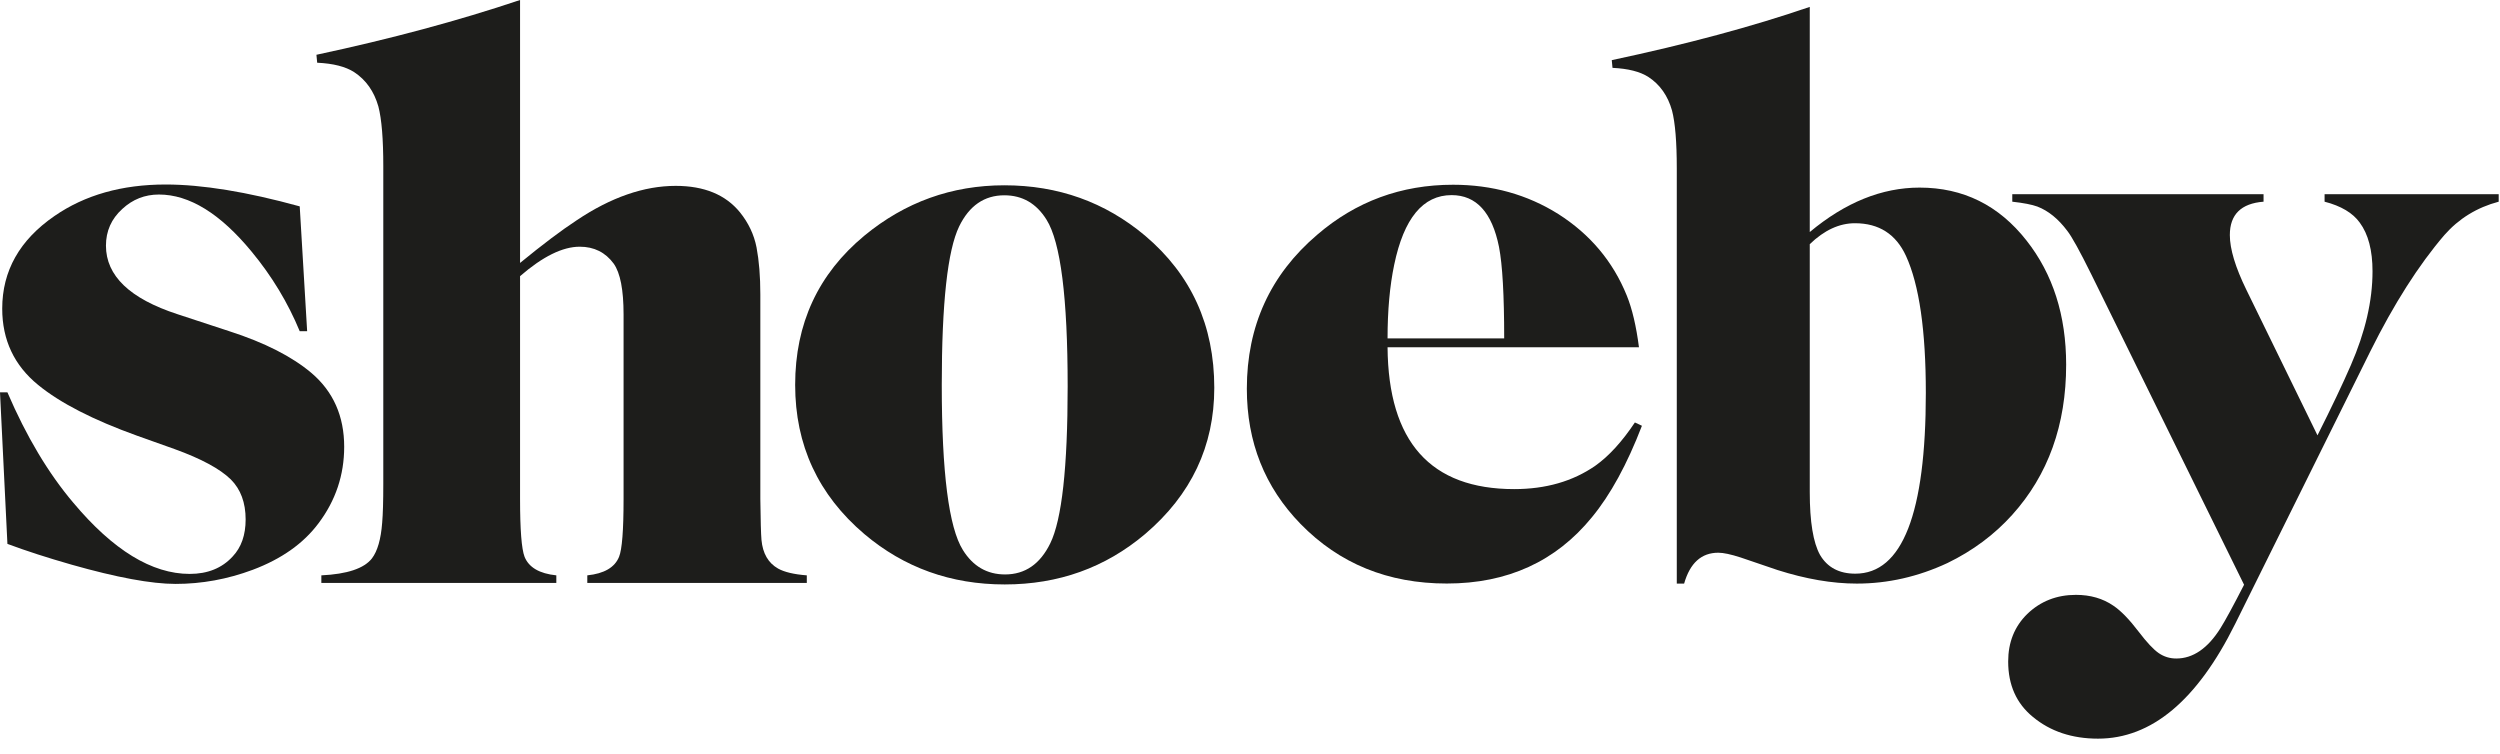
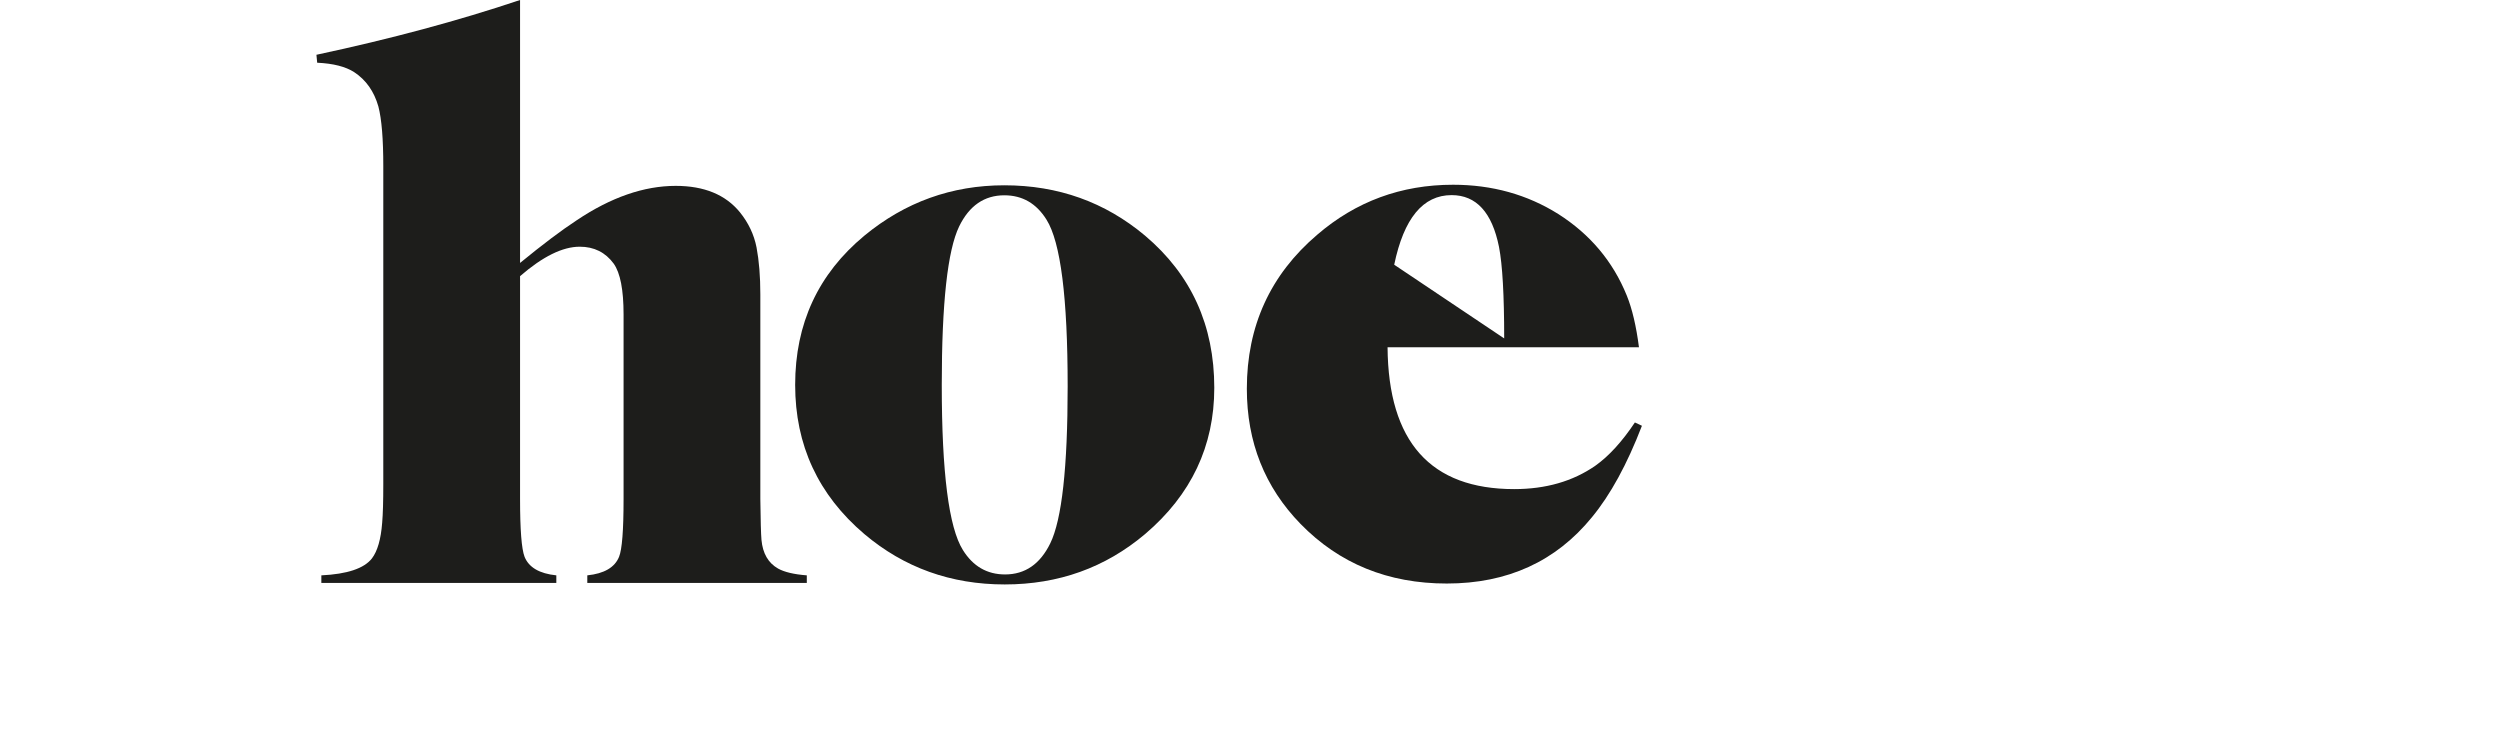
<svg xmlns="http://www.w3.org/2000/svg" width="126px" height="38px" viewBox="0 0 126 38" version="1.1">
  <title>AD86968E-E00B-4EB5-9400-14C5A8D6565D</title>
  <g id="Product-listing" stroke="none" stroke-width="1" fill="none" fill-rule="evenodd">
    <g id="PLP_men" transform="translate(-186, -6430)" fill="#1D1D1B">
      <g id="Footer-MVP" transform="translate(0, 6030)">
        <g id="LOGO_SVG" transform="translate(186, 400)">
-           <path d="M15.48,16.694 L15.106,16.694 C14.509,15.25 13.7,13.912 12.679,12.679 C11.098,10.762 9.542,9.804 8.011,9.804 C7.301,9.804 6.685,10.047 6.162,10.532 C5.614,11.03 5.34,11.646 5.34,12.381 C5.34,13.899 6.542,15.051 8.944,15.835 L11.559,16.694 C13.338,17.267 14.72,17.97 15.704,18.804 C16.799,19.738 17.347,20.977 17.347,22.52 C17.347,23.939 16.918,25.221 16.059,26.366 C15.299,27.387 14.191,28.172 12.735,28.719 C11.465,29.193 10.17,29.429 8.851,29.429 C7.631,29.429 5.882,29.105 3.604,28.458 C2.384,28.109 1.307,27.761 0.374,27.412 L-6.57963446e-05,19.775 L0.374,19.775 C1.332,22.004 2.44,23.858 3.697,25.34 C5.702,27.73 7.656,28.925 9.56,28.925 C10.469,28.925 11.191,28.632 11.726,28.047 C12.162,27.586 12.38,26.964 12.38,26.18 C12.38,25.333 12.131,24.661 11.633,24.163 C11.086,23.628 10.139,23.118 8.795,22.632 L6.909,21.96 C4.693,21.163 3.032,20.31 1.923,19.401 C0.716,18.418 0.112,17.136 0.112,15.555 C0.112,13.65 0.99,12.095 2.745,10.887 C4.276,9.829 6.144,9.299 8.347,9.299 C10.189,9.299 12.442,9.667 15.106,10.401 L15.48,16.694 Z" id="Fill-1" />
          <path d="M29.067,11.101 C30.793,9.945 32.456,9.368 34.056,9.368 C35.49,9.368 36.569,9.812 37.293,10.7 C37.724,11.234 38.003,11.824 38.13,12.471 C38.257,13.144 38.321,13.931 38.321,14.833 L38.321,25.152 C38.333,26.231 38.353,26.917 38.378,27.209 C38.441,27.894 38.721,28.377 39.216,28.656 C39.533,28.833 40.015,28.948 40.663,28.998 L40.663,29.379 L29.6,29.379 L29.6,28.998 C30.451,28.91 30.984,28.598 31.2,28.065 C31.352,27.697 31.428,26.726 31.428,25.152 L31.428,15.841 C31.428,14.61 31.263,13.76 30.933,13.29 C30.514,12.719 29.943,12.434 29.219,12.434 C28.356,12.434 27.353,12.928 26.211,13.918 L26.211,25.152 C26.211,26.701 26.287,27.672 26.439,28.065 C26.655,28.598 27.188,28.91 28.039,28.998 L28.039,29.379 L16.196,29.379 L16.196,28.998 C17.503,28.935 18.354,28.649 18.747,28.142 C19.026,27.774 19.198,27.177 19.261,26.352 C19.3,25.908 19.318,25.254 19.318,24.39 L19.318,8.378 C19.318,7.007 19.236,6.004 19.071,5.369 C18.855,4.608 18.449,4.03 17.852,3.637 C17.421,3.358 16.799,3.199 15.986,3.161 L15.948,2.761 C19.693,1.961 23.114,1.041 26.211,3.28981723e-05 L26.211,13.252 C27.341,12.326 28.293,11.608 29.067,11.101" id="Fill-4" />
          <path d="M48.342,11.41 C47.758,12.617 47.465,15.279 47.465,19.397 C47.465,23.814 47.82,26.589 48.529,27.72 C49.039,28.541 49.748,28.952 50.656,28.952 C51.664,28.952 52.423,28.429 52.933,27.385 C53.518,26.19 53.81,23.552 53.81,19.472 C53.81,15.006 53.456,12.206 52.746,11.074 C52.236,10.253 51.527,9.843 50.619,9.843 C49.611,9.843 48.852,10.365 48.342,11.41 M57.711,11.877 C60.037,13.843 61.2,16.399 61.2,19.547 C61.2,22.483 60.037,24.94 57.711,26.918 C55.707,28.61 53.35,29.456 50.638,29.456 C47.926,29.456 45.568,28.61 43.565,26.918 C41.238,24.94 40.076,22.433 40.076,19.397 C40.076,16.312 41.238,13.805 43.565,11.877 C45.618,10.185 47.969,9.339 50.619,9.339 C53.331,9.339 55.695,10.185 57.711,11.877" id="Fill-6" />
-           <path d="M75.55,12.446 C75.201,10.704 74.405,9.834 73.161,9.834 C71.718,9.834 70.754,11.003 70.268,13.342 C70.044,14.412 69.933,15.65 69.933,17.056 L75.811,17.056 C75.811,14.879 75.724,13.342 75.55,12.446 L75.55,12.446 Z M69.933,17.503 C69.97,22.268 72.098,24.651 76.315,24.651 C77.907,24.651 79.269,24.259 80.402,23.475 C81.086,22.99 81.752,22.262 82.398,21.292 L82.753,21.459 C82.006,23.401 81.167,24.937 80.233,26.069 C78.417,28.296 75.979,29.41 72.918,29.41 C69.958,29.41 67.5,28.408 65.547,26.405 C63.743,24.551 62.841,22.281 62.841,19.593 C62.841,16.434 64.023,13.846 66.387,11.831 C68.34,10.151 70.623,9.311 73.236,9.311 C75.201,9.311 76.968,9.803 78.535,10.785 C80.14,11.806 81.291,13.174 81.988,14.891 C82.261,15.563 82.466,16.434 82.604,17.503 L69.933,17.503 Z" id="Fill-8" />
-           <path d="M91.212,24.803 C91.212,26.296 91.385,27.351 91.73,27.969 C92.1,28.598 92.693,28.913 93.508,28.913 C95.877,28.913 97.062,25.877 97.062,19.804 C97.062,16.657 96.729,14.355 96.062,12.899 C95.556,11.8 94.699,11.251 93.489,11.251 C92.699,11.251 91.94,11.603 91.212,12.306 L91.212,24.803 Z M96.747,9.455 C98.944,9.455 100.74,10.344 102.135,12.121 C103.468,13.812 104.134,15.898 104.134,18.379 C104.134,21.415 103.227,23.939 101.413,25.951 C100.512,26.95 99.426,27.759 98.154,28.376 C96.673,29.067 95.149,29.413 93.581,29.413 C92.347,29.413 91.014,29.184 89.583,28.728 C89.496,28.703 88.879,28.493 87.732,28.098 C87.238,27.938 86.861,27.857 86.602,27.857 C85.75,27.857 85.176,28.376 84.88,29.413 L84.51,29.413 L84.51,8.493 C84.51,7.16 84.43,6.185 84.269,5.568 C84.06,4.827 83.665,4.265 83.085,3.883 C82.665,3.611 82.06,3.457 81.27,3.42 L81.233,3.031 C85.01,2.229 88.336,1.334 91.212,0.347 L91.212,11.695 C93.001,10.202 94.847,9.455 96.747,9.455 L96.747,9.455 Z" id="Fill-10" />
-           <path d="M118.48,18.412 C119.21,16.739 119.575,15.16 119.575,13.676 C119.575,12.619 119.361,11.801 118.933,11.222 C118.581,10.731 117.989,10.379 117.159,10.165 L117.159,9.787 L125.934,9.787 L125.934,10.165 C124.84,10.455 123.928,11.015 123.198,11.845 C121.902,13.355 120.656,15.311 119.461,17.714 L112.648,31.453 C110.736,35.303 108.434,37.228 105.741,37.228 C104.433,37.228 103.338,36.863 102.458,36.133 C101.627,35.454 101.212,34.523 101.212,33.34 C101.212,32.371 101.533,31.572 102.174,30.944 C102.841,30.302 103.659,29.981 104.628,29.981 C105.357,29.981 105.986,30.164 106.515,30.528 C106.892,30.78 107.32,31.22 107.798,31.849 C108.201,32.378 108.534,32.733 108.798,32.916 C109.063,33.098 109.358,33.189 109.685,33.189 C110.528,33.189 111.271,32.68 111.912,31.66 C112.164,31.258 112.56,30.528 113.101,29.471 L105.401,13.826 C104.823,12.656 104.42,11.926 104.193,11.637 C103.741,11.033 103.238,10.624 102.684,10.411 C102.407,10.31 101.986,10.228 101.419,10.165 L101.419,9.787 L114.083,9.787 L114.083,10.165 C112.95,10.253 112.384,10.813 112.384,11.845 C112.384,12.549 112.661,13.468 113.214,14.6 L116.801,21.941 C117.505,20.544 118.065,19.368 118.48,18.412" id="Fill-12" />
+           <path d="M75.55,12.446 C75.201,10.704 74.405,9.834 73.161,9.834 C71.718,9.834 70.754,11.003 70.268,13.342 L75.811,17.056 C75.811,14.879 75.724,13.342 75.55,12.446 L75.55,12.446 Z M69.933,17.503 C69.97,22.268 72.098,24.651 76.315,24.651 C77.907,24.651 79.269,24.259 80.402,23.475 C81.086,22.99 81.752,22.262 82.398,21.292 L82.753,21.459 C82.006,23.401 81.167,24.937 80.233,26.069 C78.417,28.296 75.979,29.41 72.918,29.41 C69.958,29.41 67.5,28.408 65.547,26.405 C63.743,24.551 62.841,22.281 62.841,19.593 C62.841,16.434 64.023,13.846 66.387,11.831 C68.34,10.151 70.623,9.311 73.236,9.311 C75.201,9.311 76.968,9.803 78.535,10.785 C80.14,11.806 81.291,13.174 81.988,14.891 C82.261,15.563 82.466,16.434 82.604,17.503 L69.933,17.503 Z" id="Fill-8" />
        </g>
      </g>
    </g>
  </g>
</svg>